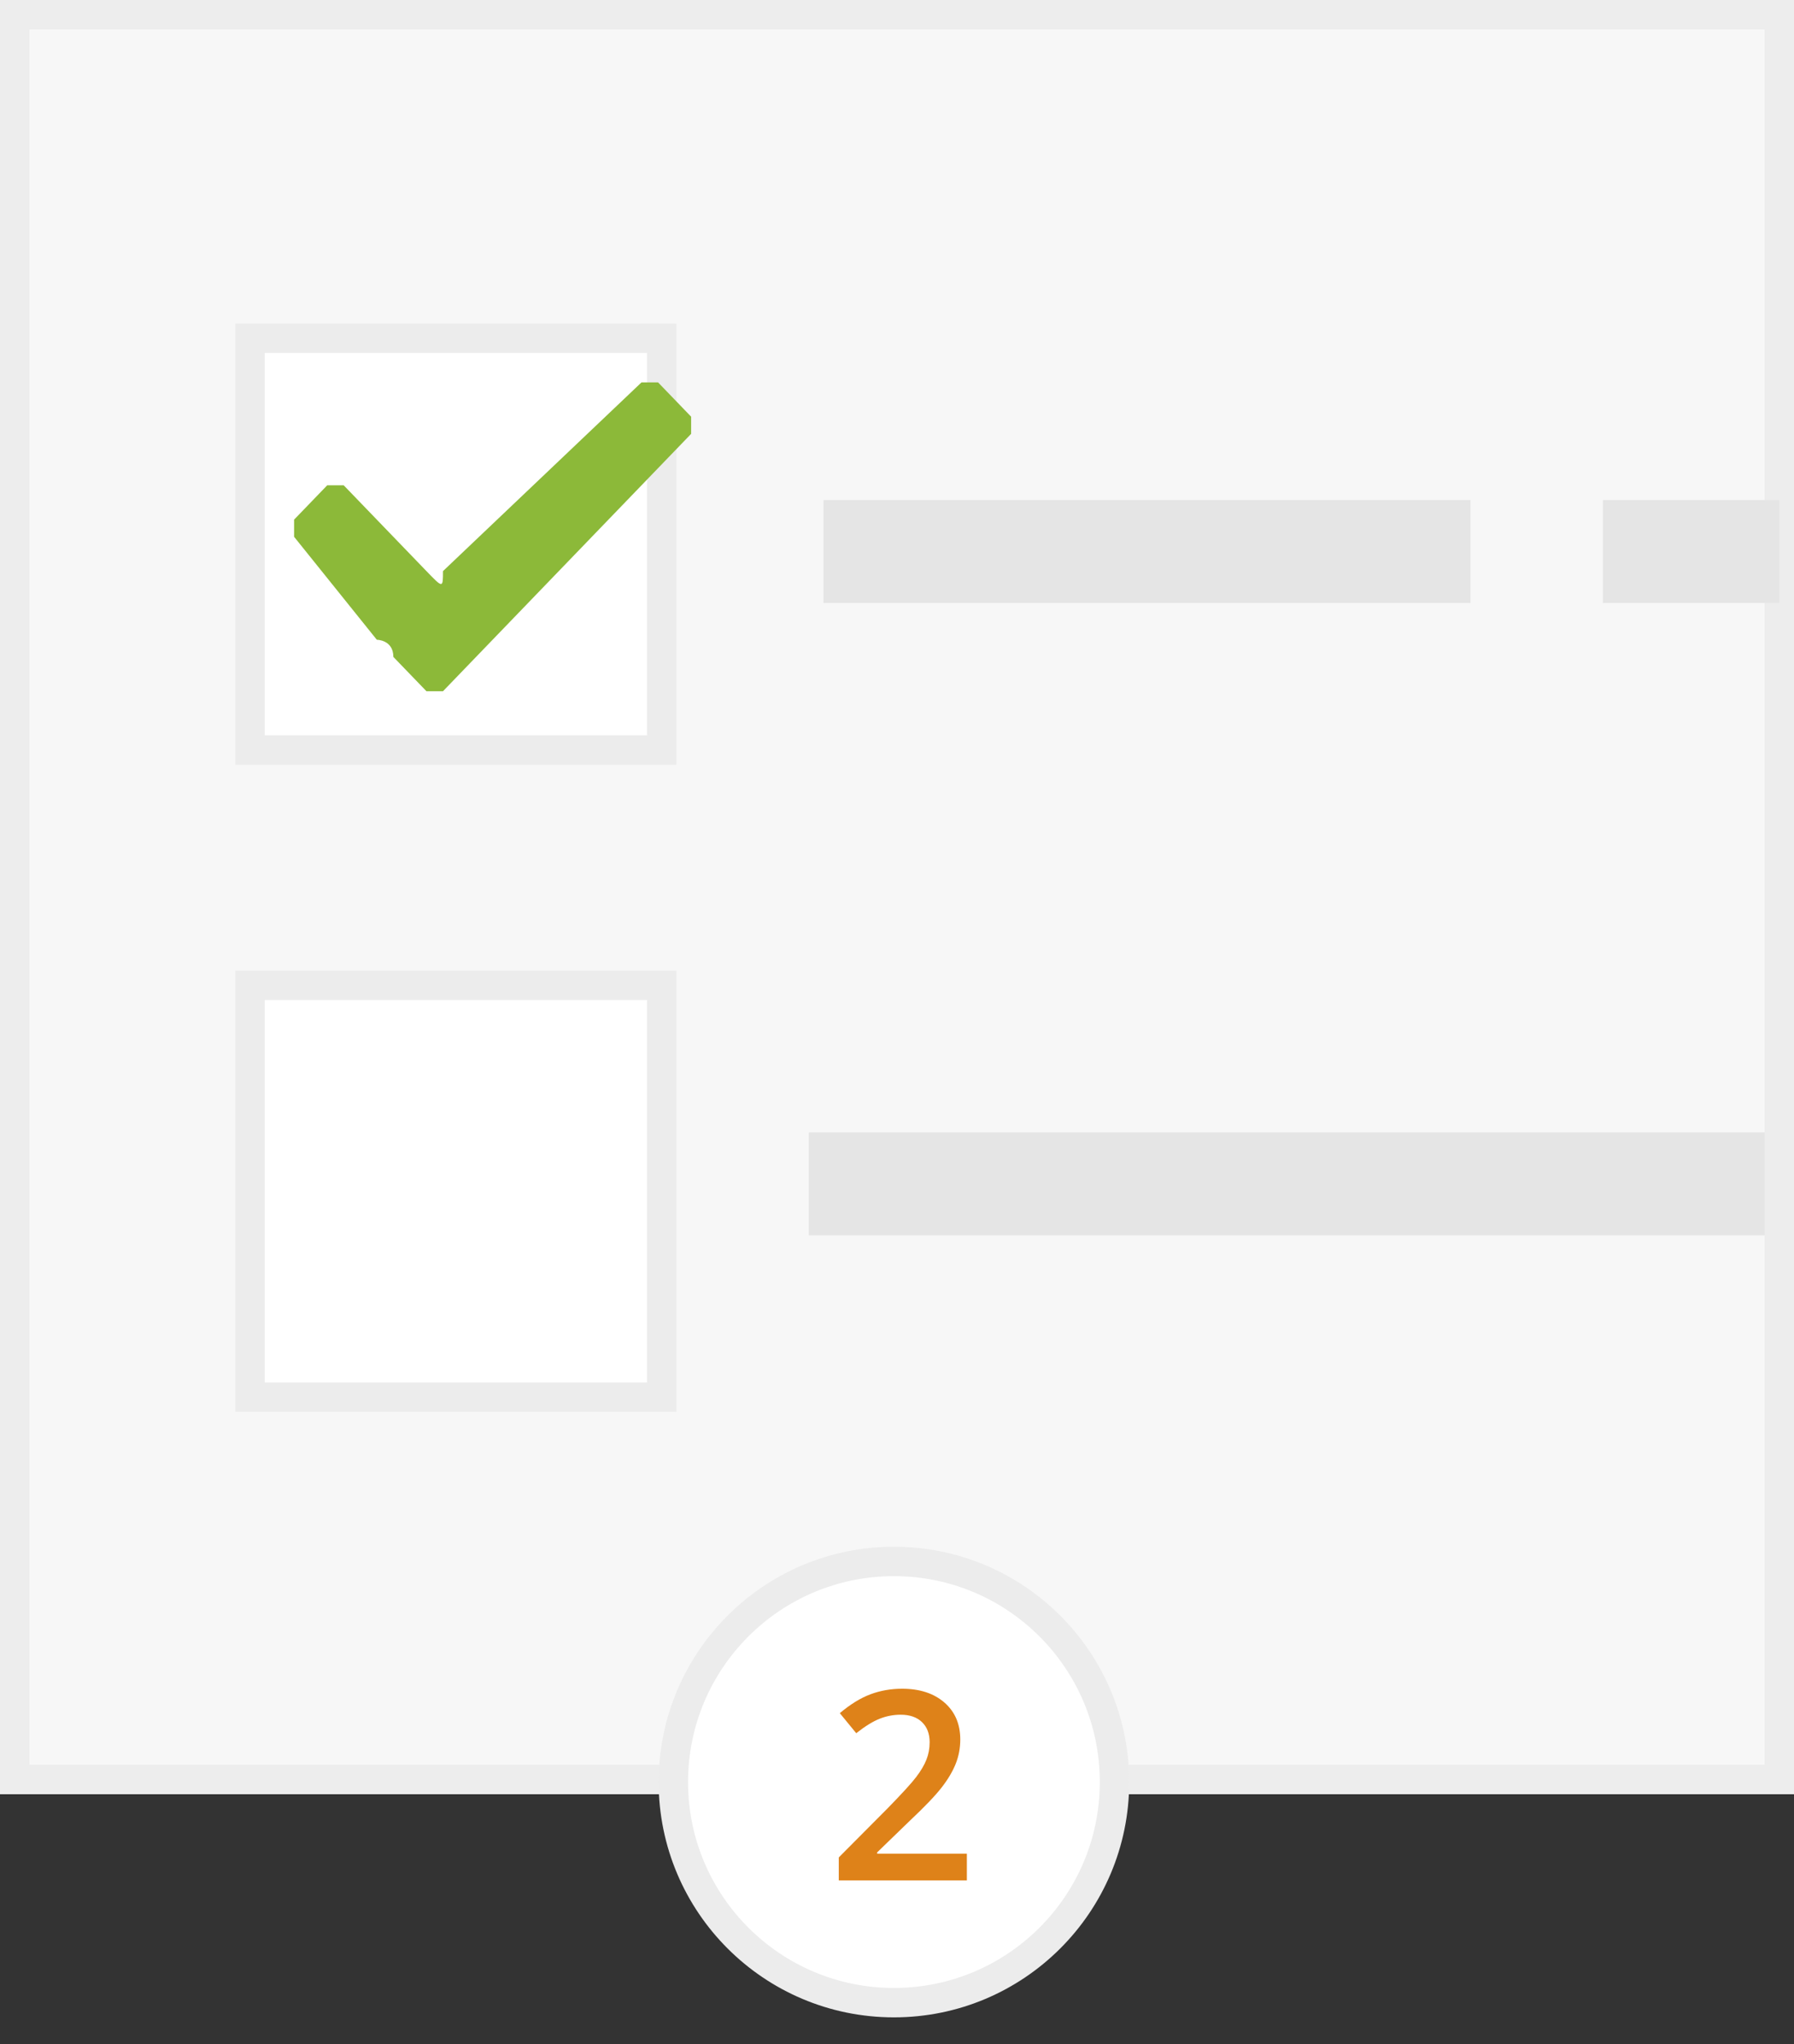
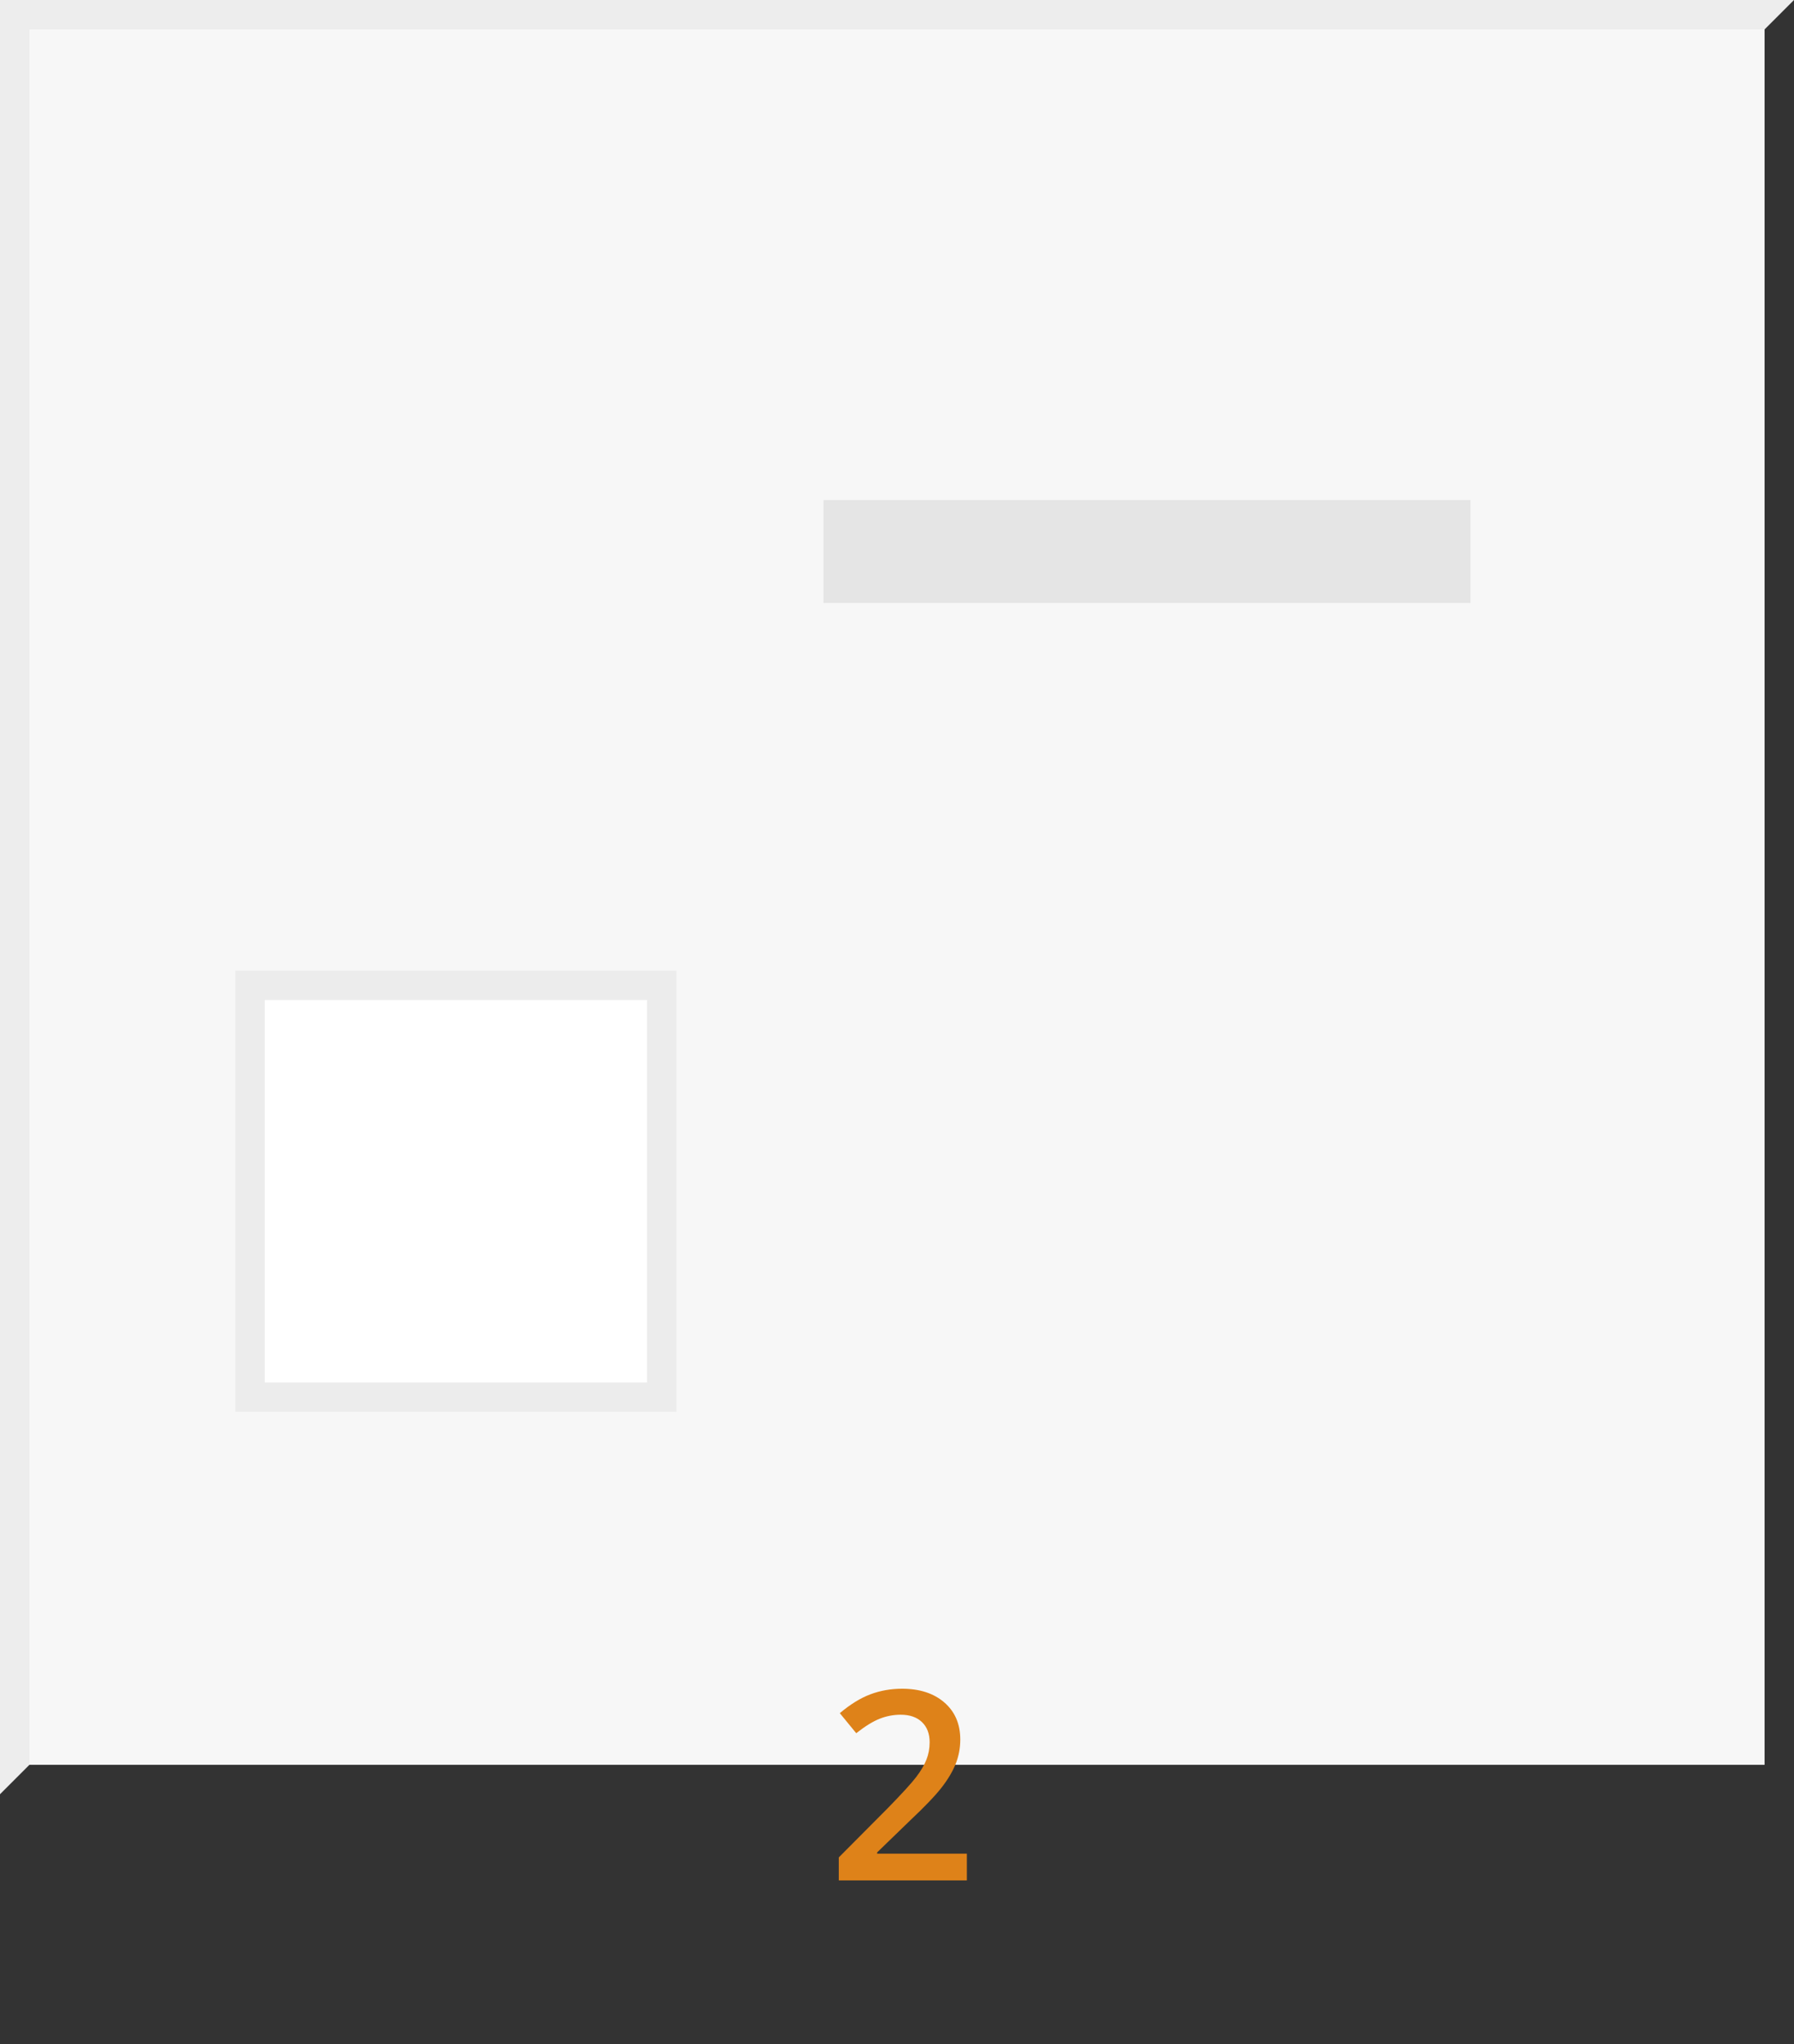
<svg xmlns="http://www.w3.org/2000/svg" xmlns:ns1="http://www.bohemiancoding.com/sketch/ns" xmlns:xlink="http://www.w3.org/1999/xlink" width="122px" height="139px" viewBox="0 0 122 139" version="1.1">
  <rect x="0" y="0" width="122" height="139" fill="#333333" stroke="none" />
  <title>Group</title>
  <desc>Created with Sketch.</desc>
  <defs>
-     <circle id="path-1" cx="15.291" cy="15.171" r="15" />
-   </defs>
+     </defs>
  <g id="Design2" stroke="none" stroke-width="1" fill="none" fill-rule="evenodd" ns1:type="MSPage">
    <g id="main" ns1:type="MSArtboardGroup" transform="translate(-405, -682)">
      <g id="Group" ns1:type="MSLayerGroup" transform="translate(405, 682)">
-         <path d="M0,0 L0,122 L122,122 L122,0 L0,0 Z" id="Rectangle-50" fill="#EDEDED" ns1:type="MSShapeGroup" />
+         <path d="M0,0 L0,122 L122,0 L0,0 Z" id="Rectangle-50" fill="#EDEDED" ns1:type="MSShapeGroup" />
        <path d="M2,2 L2,120 L120,120 L120,2 L2,2 Z" id="Rectangle-47" fill="#F7F7F7" ns1:type="MSShapeGroup" />
        <rect id="Rectangle-203" fill="#E5E5E5" ns1:type="MSShapeGroup" x="56" y="34" width="44" height="7" />
-         <rect id="Rectangle-205" fill="#E5E5E5" ns1:type="MSShapeGroup" x="109" y="34" width="12" height="7" />
-         <rect id="Rectangle-204" fill="#E5E5E5" ns1:type="MSShapeGroup" x="55" y="77" width="65" height="7" />
-         <rect id="Rectangle-78" stroke="#ECECEC" stroke-width="2" fill="#FFFFFF" ns1:type="MSShapeGroup" x="17" y="23" width="28" height="28" />
        <rect id="Rectangle-79" stroke="#ECECEC" stroke-width="2" fill="#FFFFFF" ns1:type="MSShapeGroup" x="17" y="67" width="28" height="28" />
-         <path d="M43.625,26 L30.125,38.833 C30.125,40 30.125,40 29,38.833 L23.375,33 C23.375,33 23.375,33 22.25,33 L20,35.333 L20,36.5 L25.625,43.5 C25.625,43.5 26.75,43.5 26.75,44.667 L29,47 L30.125,47 L47,29.5 C47,29.5 47,29.5 47,28.333 L44.75,26 L43.625,26 Z" id="Shape-3" fill="#8CB939" ns1:type="MSShapeGroup" />
        <g id="Oval-57-+-2" transform="translate(45.5, 106)">
          <g id="Oval-57">
            <use stroke="none" fill="#FFFFFF" fill-rule="evenodd" ns1:type="MSShapeGroup" xlink:href="#path-1" />
            <use stroke="none" fill="none" xlink:href="#path-1" />
            <use stroke="#ECECEC" stroke-width="2" fill="none" xlink:href="#path-1" />
          </g>
          <path d="M20.251,21.86 L11.541,21.86 L11.541,20.296 L14.854,16.965 C15.833,15.963 16.482,15.253 16.801,14.834 C17.121,14.415 17.354,14.021 17.5,13.651 C17.646,13.282 17.72,12.887 17.72,12.465 C17.72,11.885 17.545,11.428 17.197,11.094 C16.848,10.76 16.366,10.593 15.751,10.593 C15.259,10.593 14.783,10.684 14.323,10.865 C13.863,11.047 13.331,11.375 12.728,11.85 L11.611,10.487 C12.326,9.884 13.021,9.456 13.694,9.204 C14.368,8.952 15.086,8.826 15.848,8.826 C17.043,8.826 18.001,9.138 18.722,9.762 C19.442,10.386 19.803,11.226 19.803,12.28 C19.803,12.86 19.699,13.411 19.491,13.933 C19.283,14.454 18.963,14.992 18.533,15.545 C18.102,16.099 17.386,16.848 16.384,17.791 L14.151,19.953 L14.151,20.041 L20.251,20.041 L20.251,21.86 Z" id="2" fill="#DE8219" ns1:type="MSShapeGroup" />
        </g>
      </g>
    </g>
  </g>
</svg>